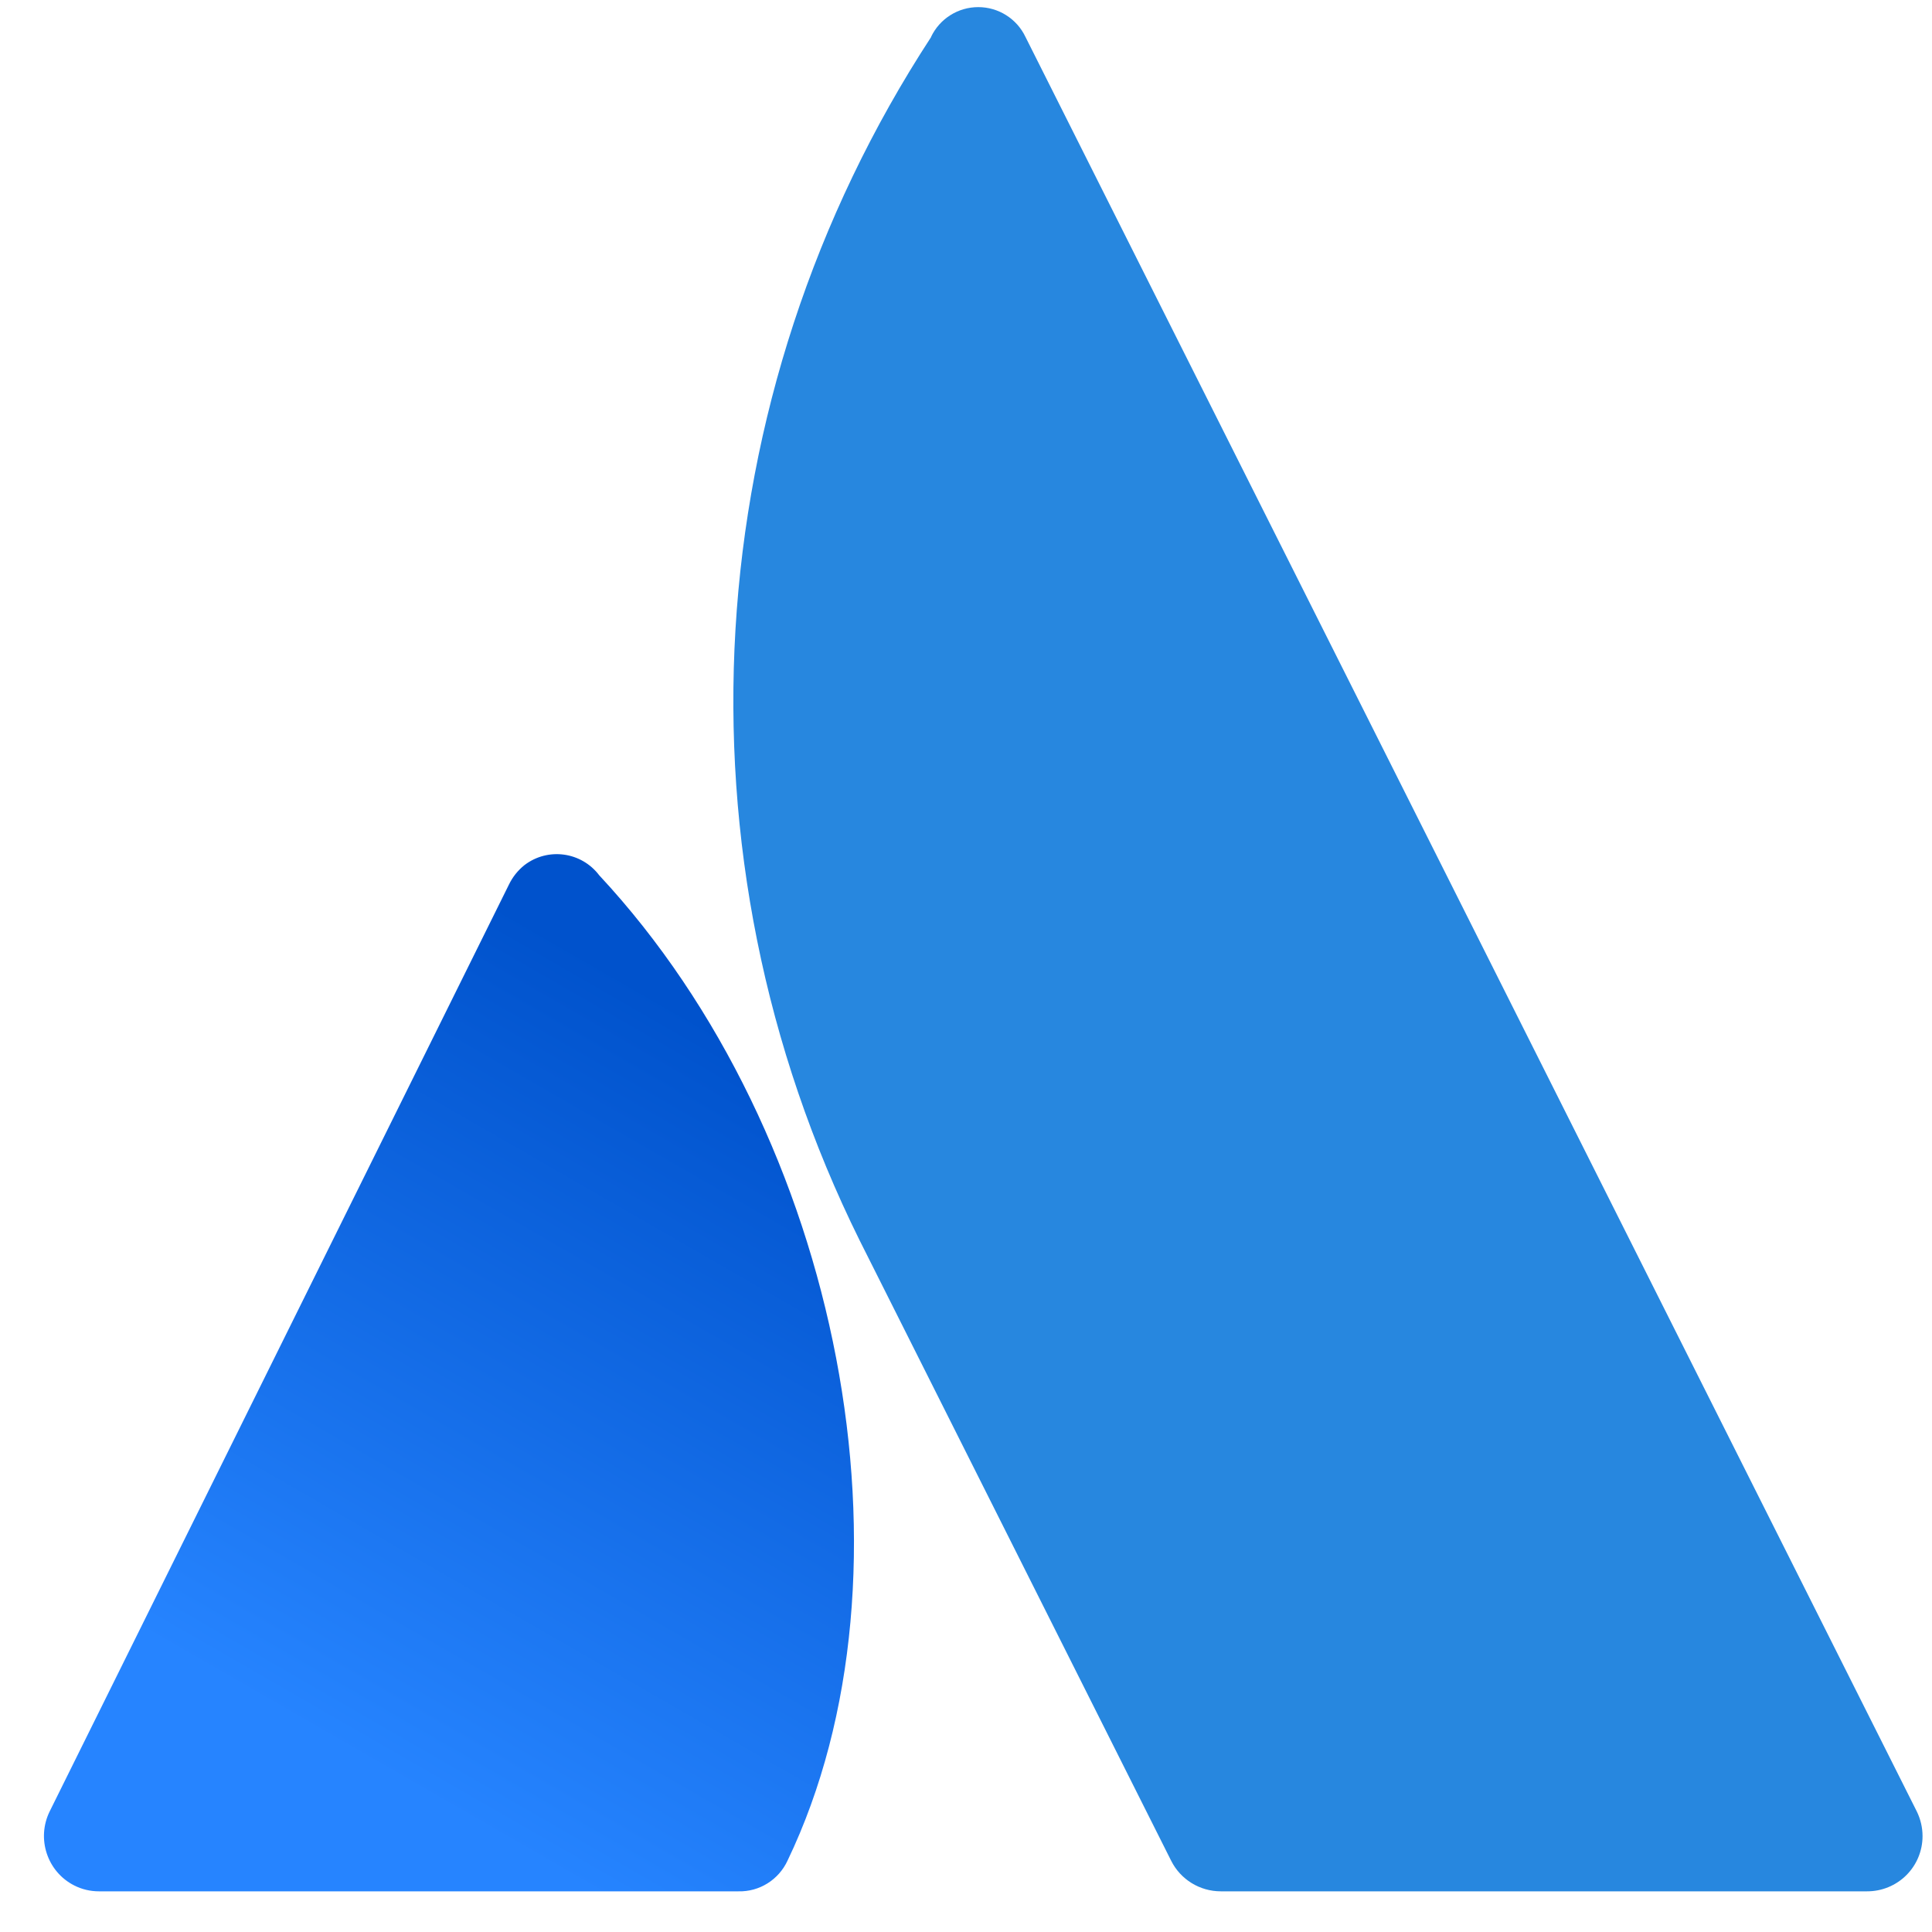
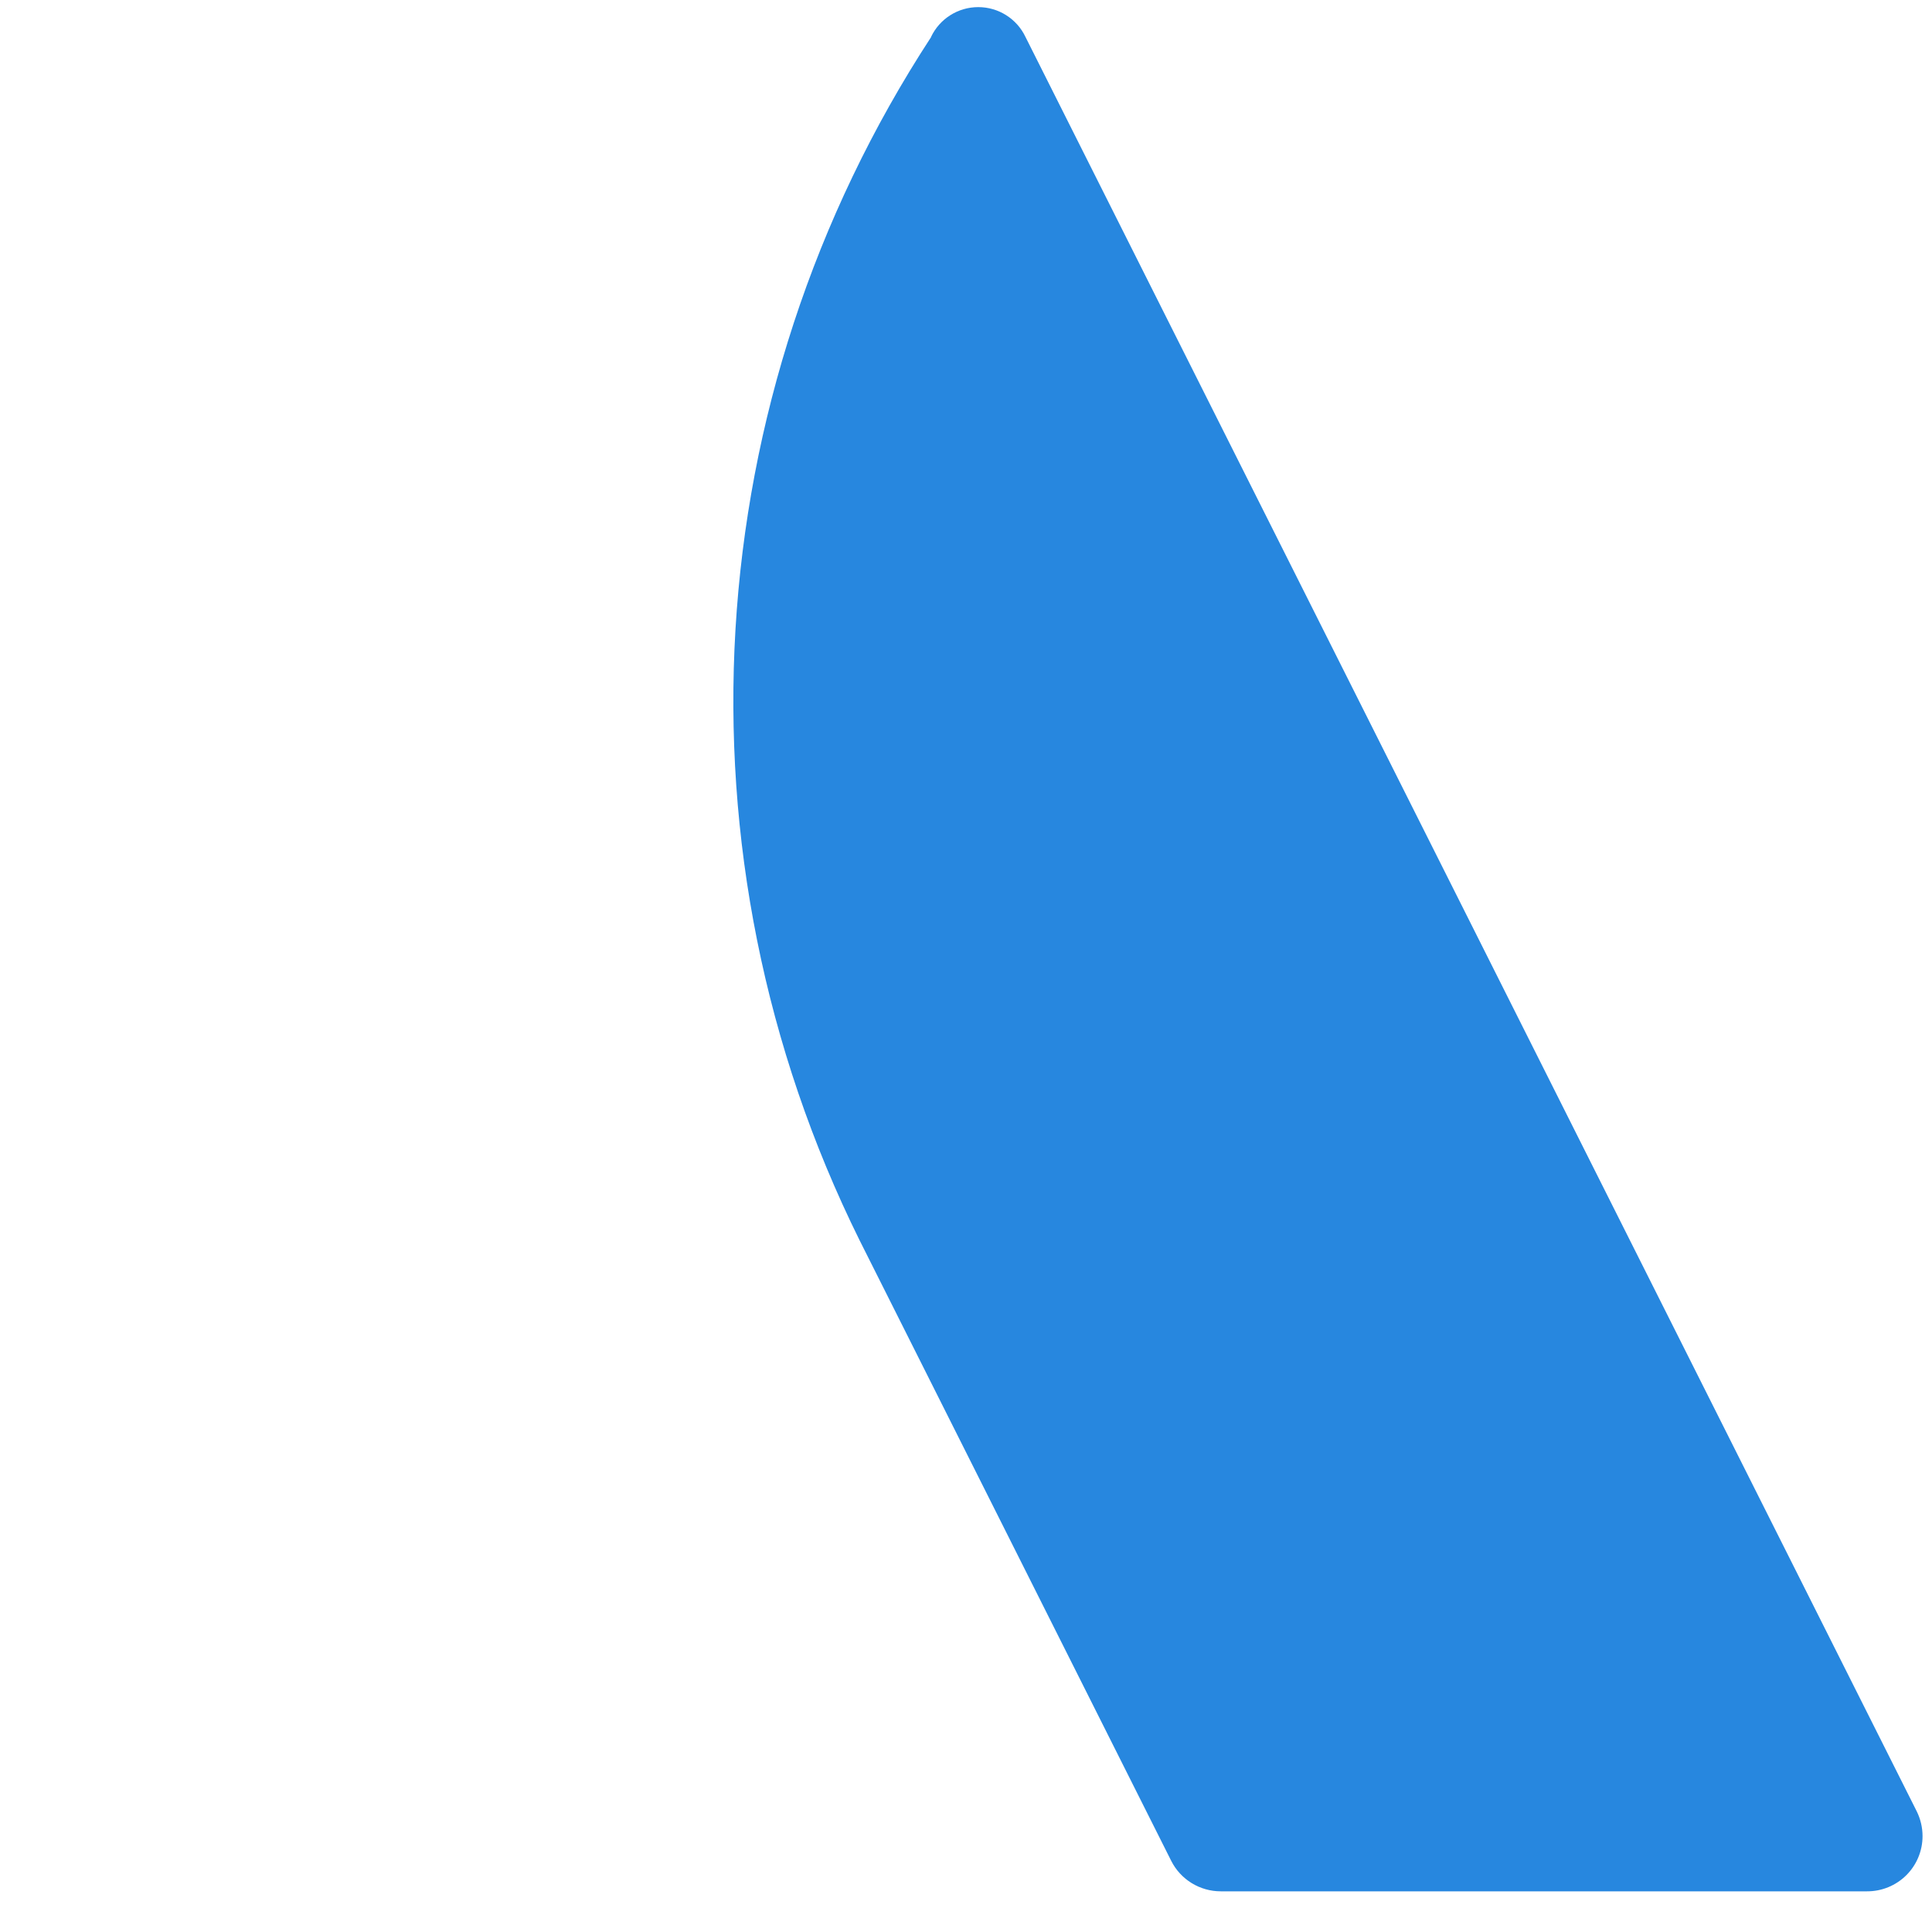
<svg xmlns="http://www.w3.org/2000/svg" width="38" height="38" viewBox="0 0 38 38" fill="none">
-   <path d="M11.786 17.216C11.434 16.752 10.776 16.663 10.315 17.016C10.185 17.12 10.08 17.252 10.008 17.403L0.979 35.624C0.712 36.162 0.928 36.816 1.461 37.085C1.611 37.161 1.776 37.2 1.944 37.2H14.524C14.935 37.211 15.314 36.974 15.489 36.598C18.204 30.941 16.558 22.34 11.786 17.216Z" fill="url(#paint0_linear_22_6037)" />
  <path d="M18.313 0.73C13.685 7.819 13.151 16.812 16.907 24.395L23.036 36.6C23.221 36.968 23.598 37.2 24.012 37.2H36.723C37.012 37.201 37.29 37.087 37.495 36.883C37.7 36.679 37.814 36.402 37.814 36.114C37.814 35.946 37.775 35.78 37.701 35.629L20.169 0.725C19.999 0.368 19.638 0.14 19.241 0.14C18.844 0.14 18.483 0.368 18.313 0.725V0.73Z" fill="#2787DF" />
  <defs>
    <linearGradient id="paint0_linear_22_6037" x1="13.694" y1="20.001" x2="5.033" y2="35.041" gradientUnits="userSpaceOnUse">
      <stop stop-color="#0052CC" />
      <stop offset="0.92" stop-color="#2684FF" />
    </linearGradient>
  </defs>
</svg>